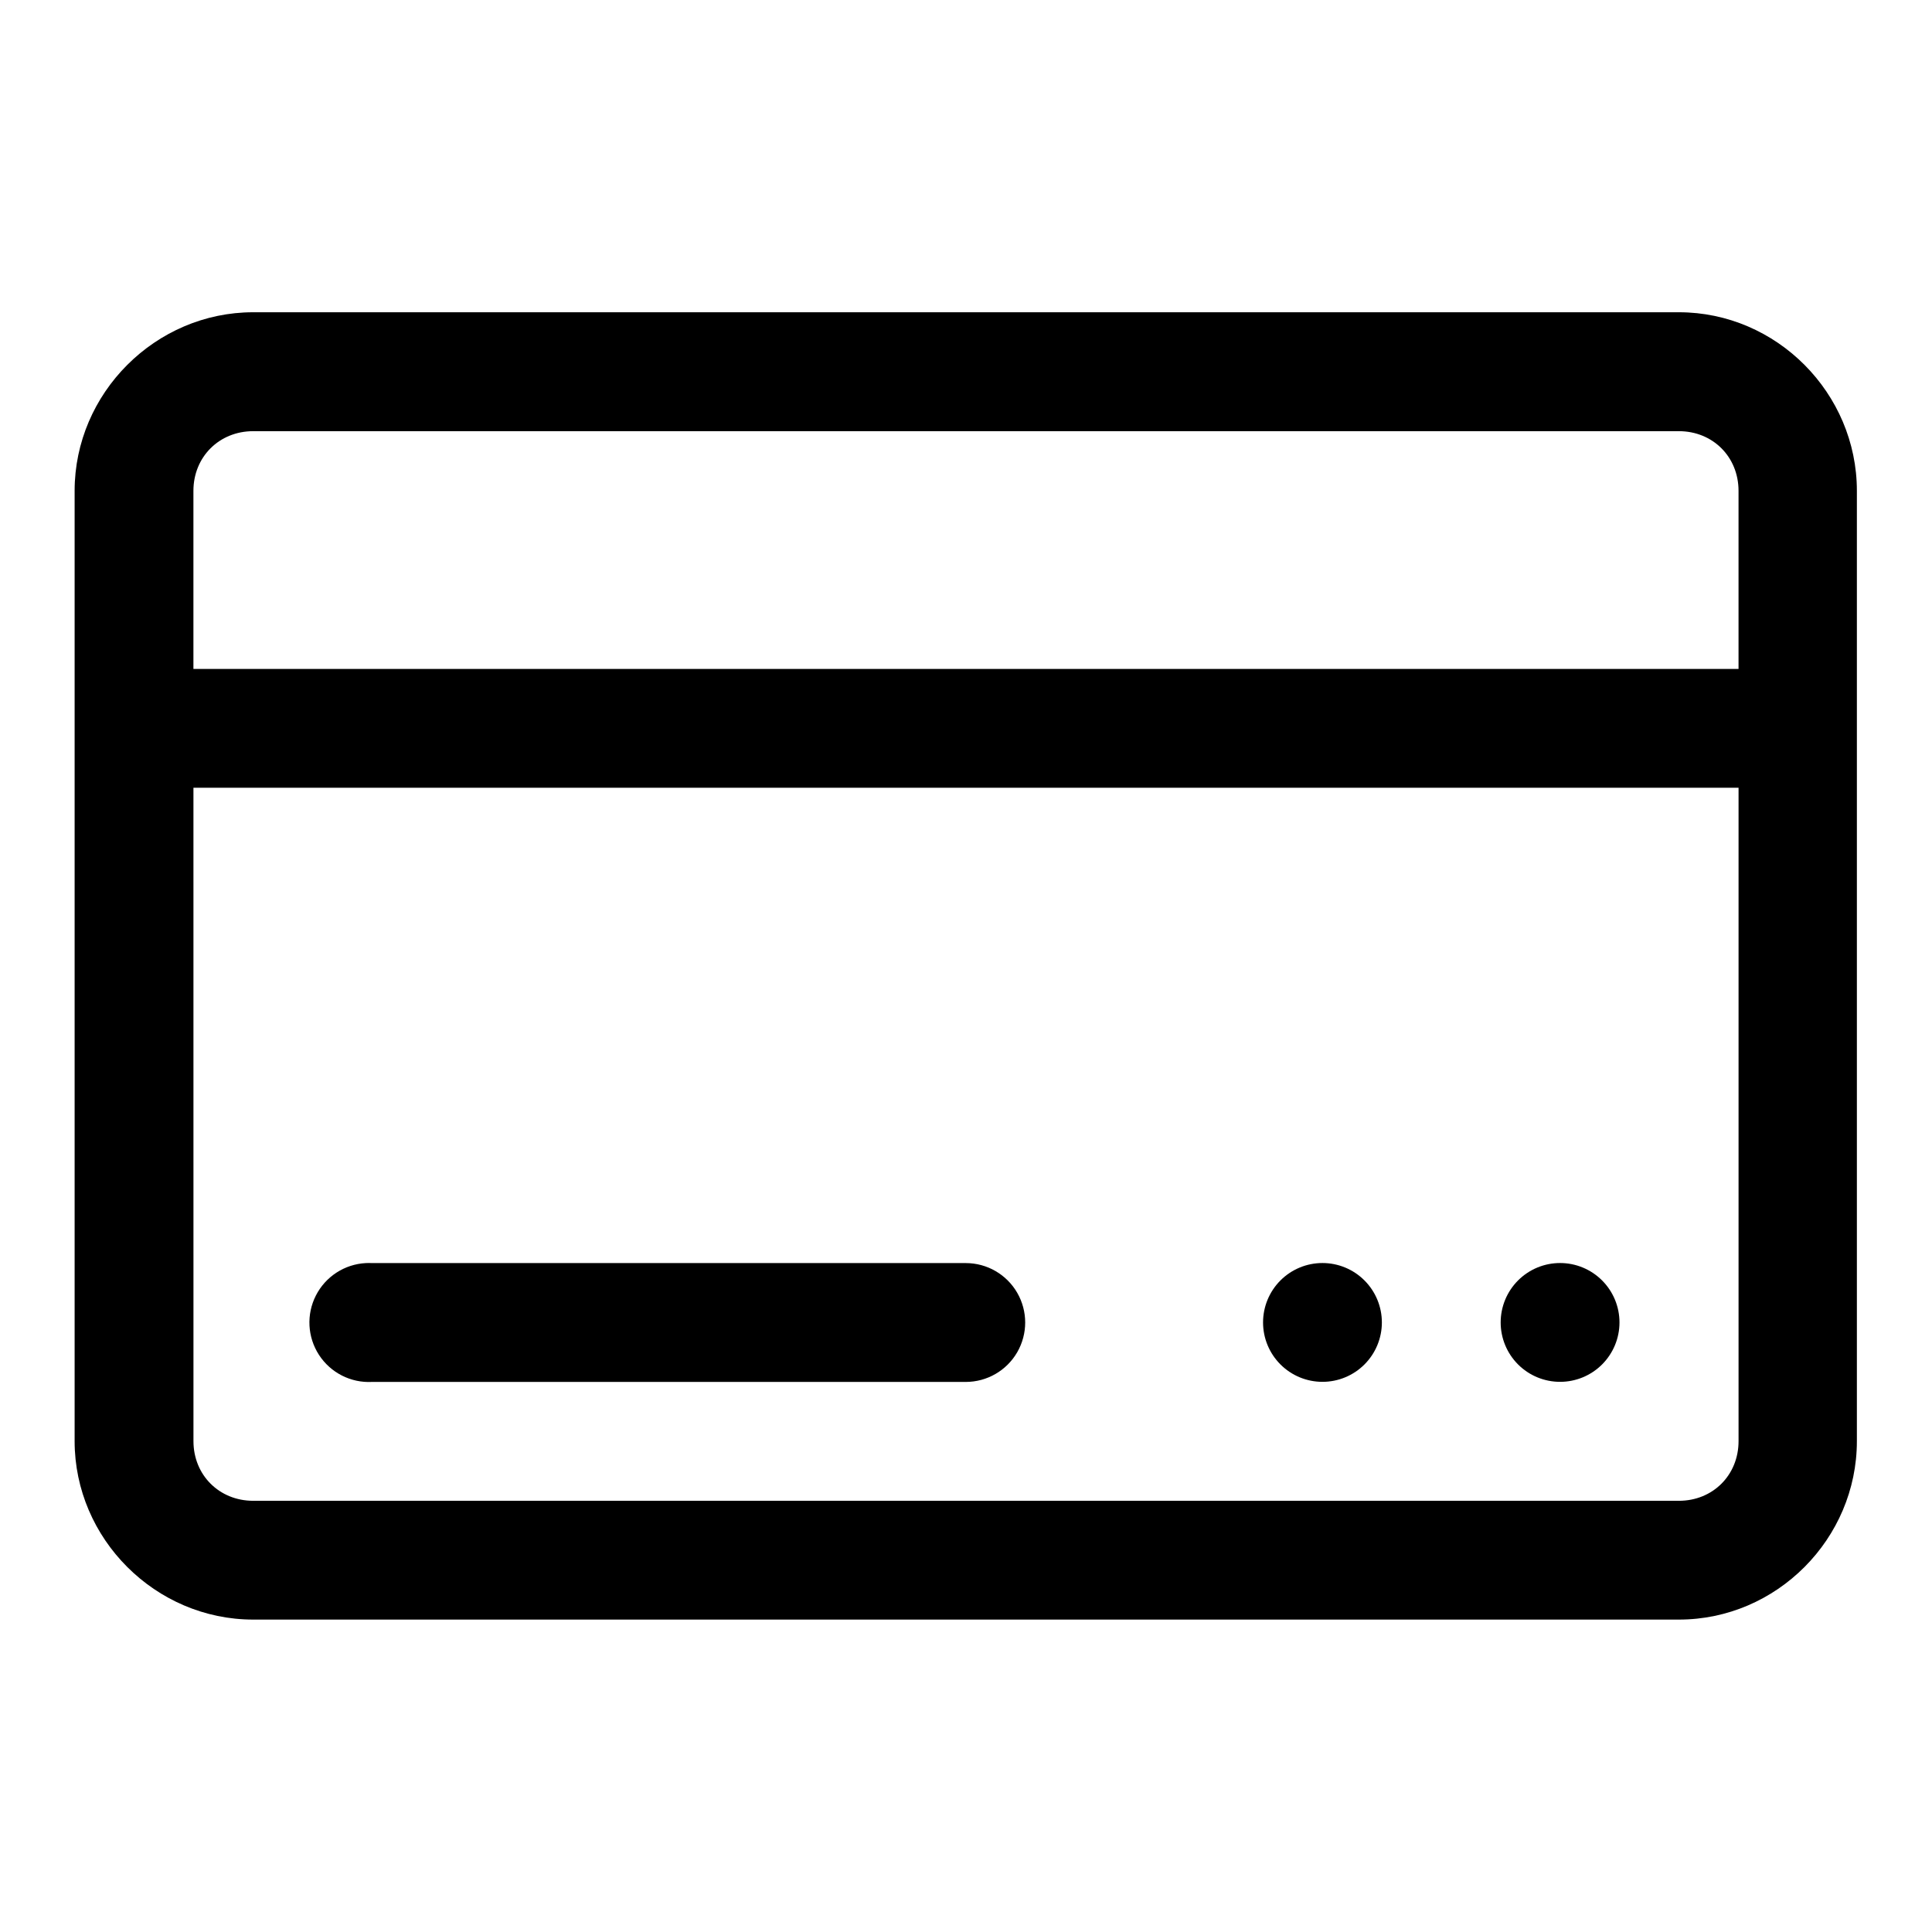
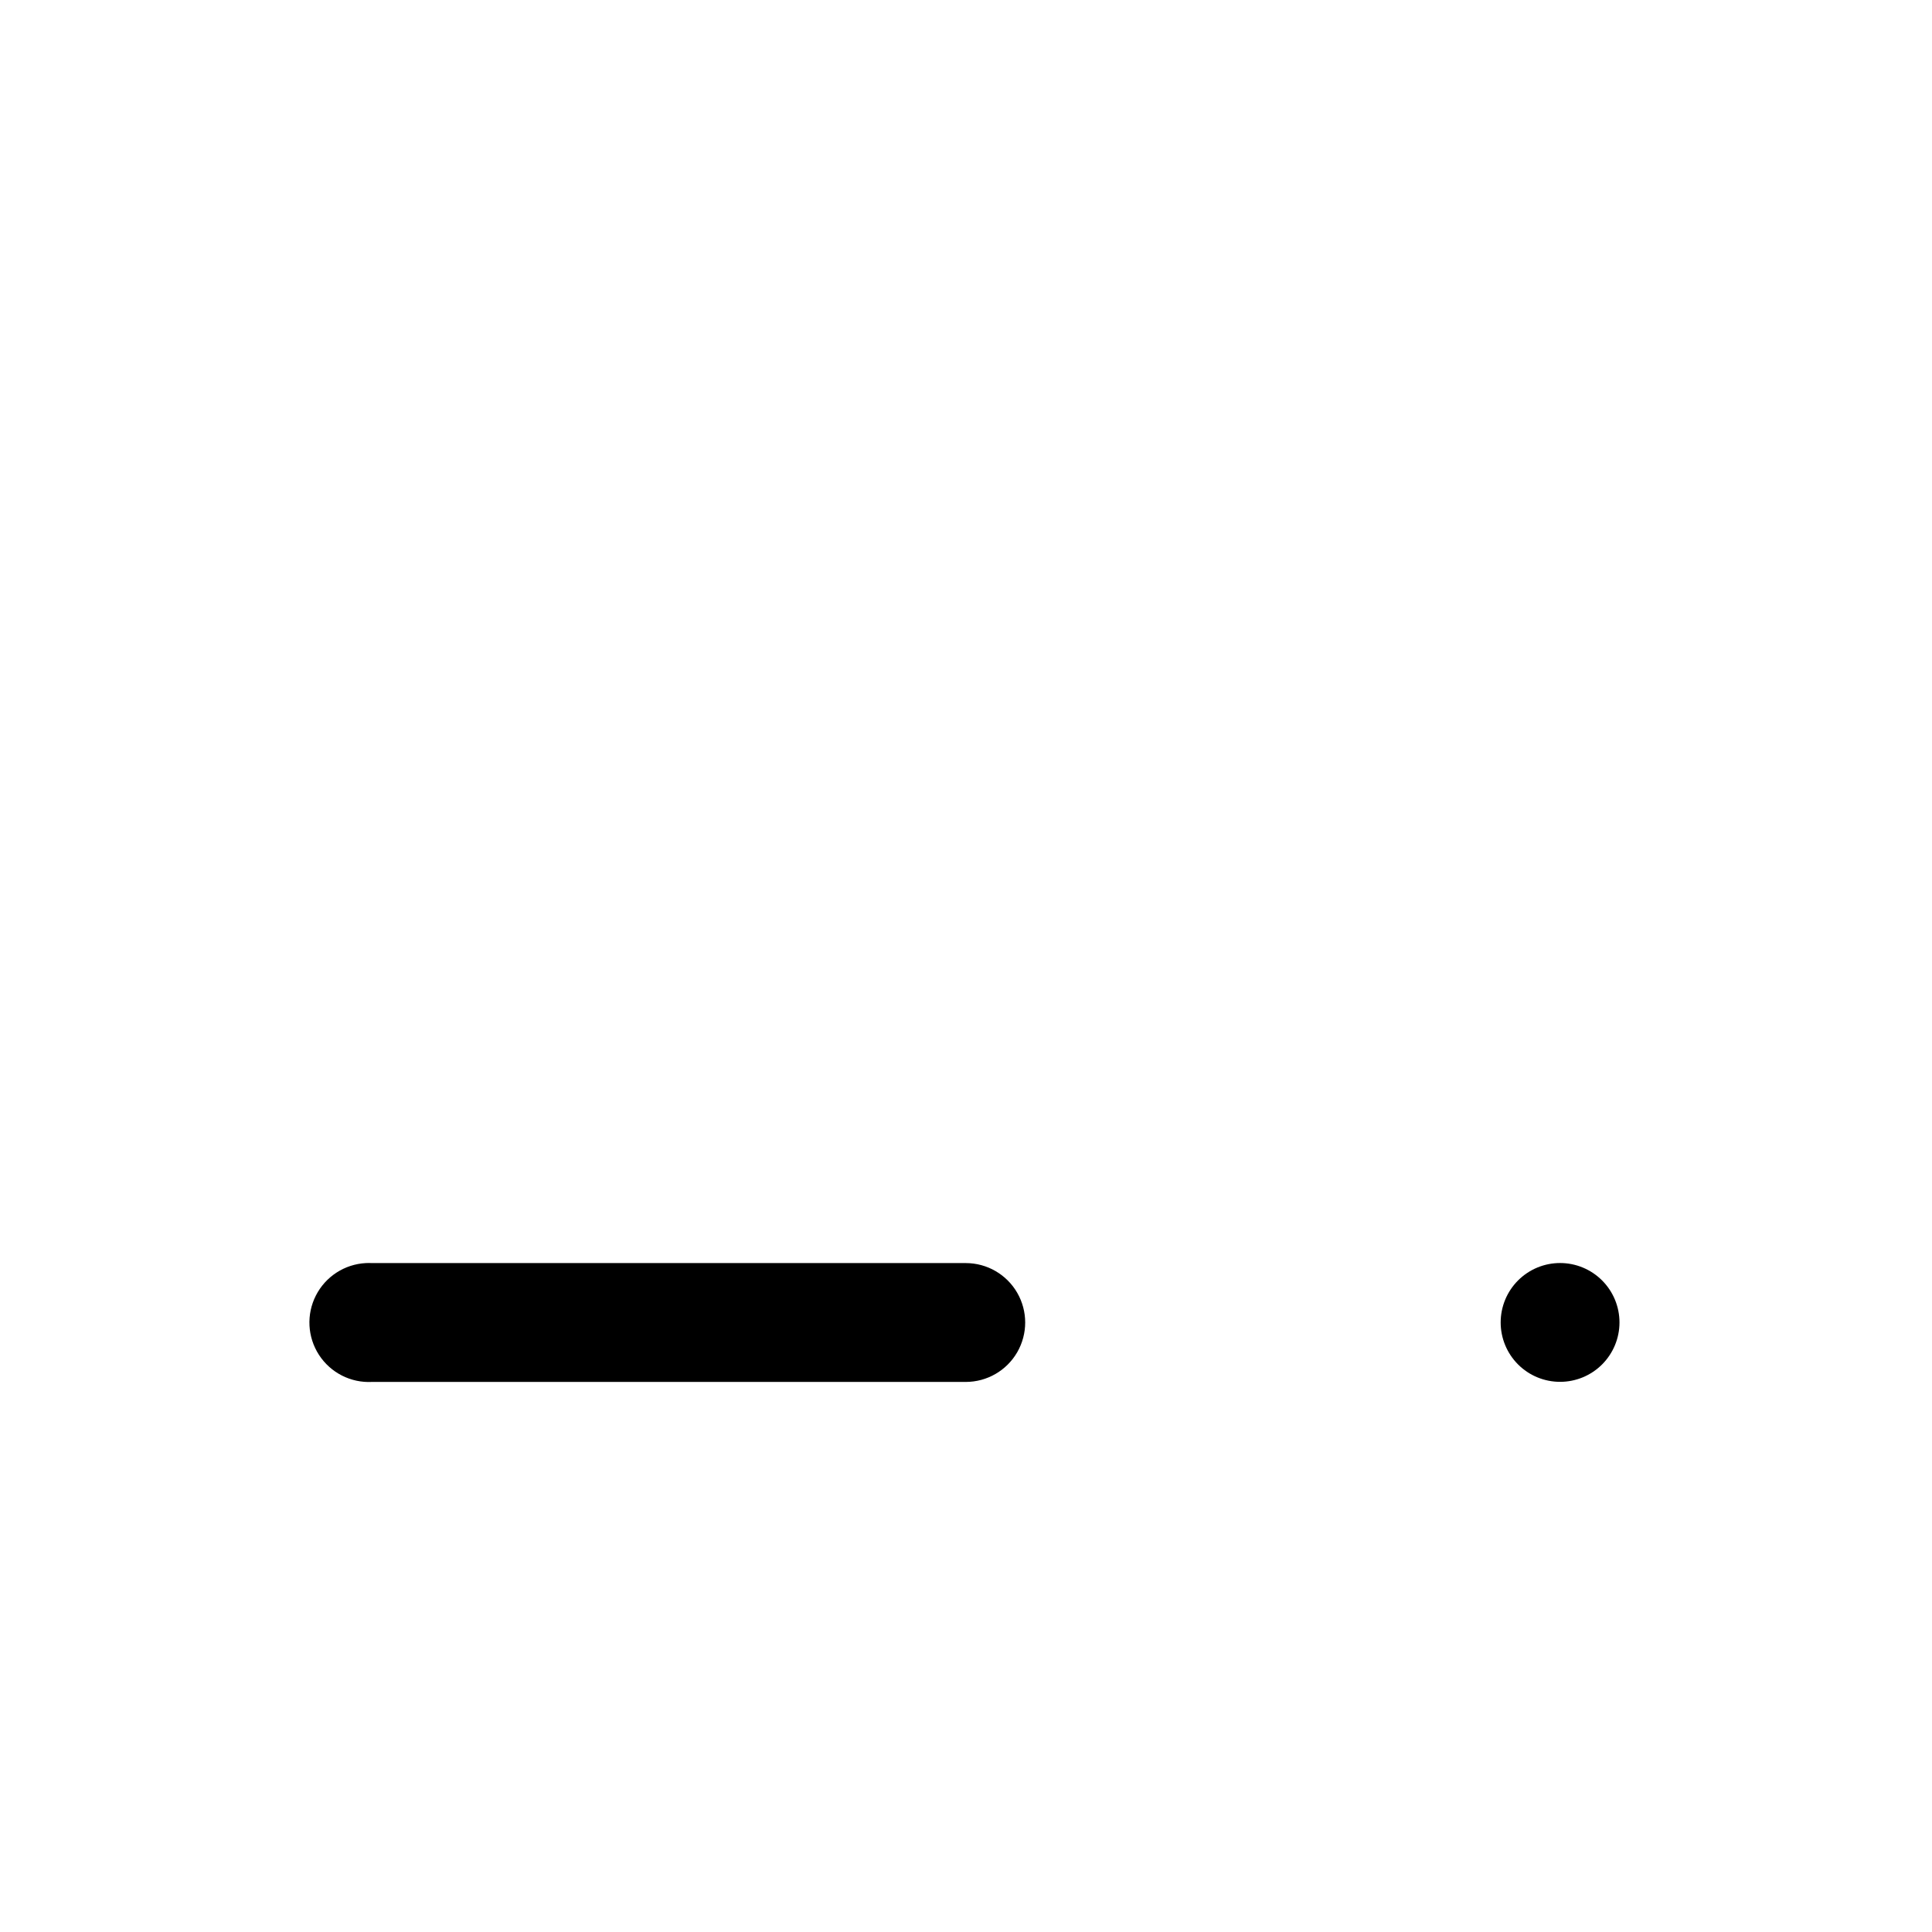
<svg xmlns="http://www.w3.org/2000/svg" fill="#000000" width="800px" height="800px" version="1.1" viewBox="144 144 512 512">
  <g>
-     <path d="m211.1 226.75c-25.895 0-47.324 21.43-47.324 47.324v251.84c0 25.891 21.43 47.293 47.324 47.293h377.82c25.895 0 47.172-21.402 47.172-47.293v-251.84c0-25.895-21.277-47.324-47.172-47.324zm0 31.516h377.82c8.996 0 15.809 6.812 15.809 15.809v47.199h-409.47v-47.199c0-8.996 6.84-15.809 15.836-15.809zm-15.836 94.496h409.47v173.16c0 8.992-6.812 15.805-15.809 15.805h-377.82c-8.996 0-15.836-6.812-15.836-15.805z" />
    <path d="m240.95 478.73c-5.625 0.293-10.668 3.562-13.23 8.582-2.562 5.016-2.25 11.02 0.812 15.746 3.066 4.727 8.418 7.461 14.047 7.168h157.36c5.625 0 10.824-3 13.637-7.871 2.812-4.875 2.812-10.875 0-15.75-2.812-4.871-8.012-7.875-13.637-7.875h-157.36c-0.543-0.027-1.086-0.027-1.629 0z" />
    <path d="m573.18 494.46c0 4.176-1.66 8.18-4.613 11.133-2.953 2.953-6.957 4.609-11.133 4.609s-8.18-1.656-11.133-4.609c-2.949-2.953-4.609-6.957-4.609-11.133 0-4.176 1.66-8.18 4.609-11.133 2.953-2.953 6.957-4.613 11.133-4.613s8.184 1.66 11.133 4.613c2.953 2.953 4.613 6.957 4.613 11.133z" />
-     <path d="m510.21 494.46c0 4.176-1.66 8.18-4.613 11.133-2.949 2.953-6.957 4.609-11.133 4.609-4.172 0-8.18-1.656-11.129-4.609-2.953-2.953-4.613-6.957-4.613-11.133 0-4.176 1.66-8.18 4.609-11.133 2.953-2.953 6.961-4.613 11.133-4.613 4.176 0 8.184 1.66 11.133 4.613 2.953 2.953 4.613 6.957 4.613 11.133z" />
  </g>
</svg>